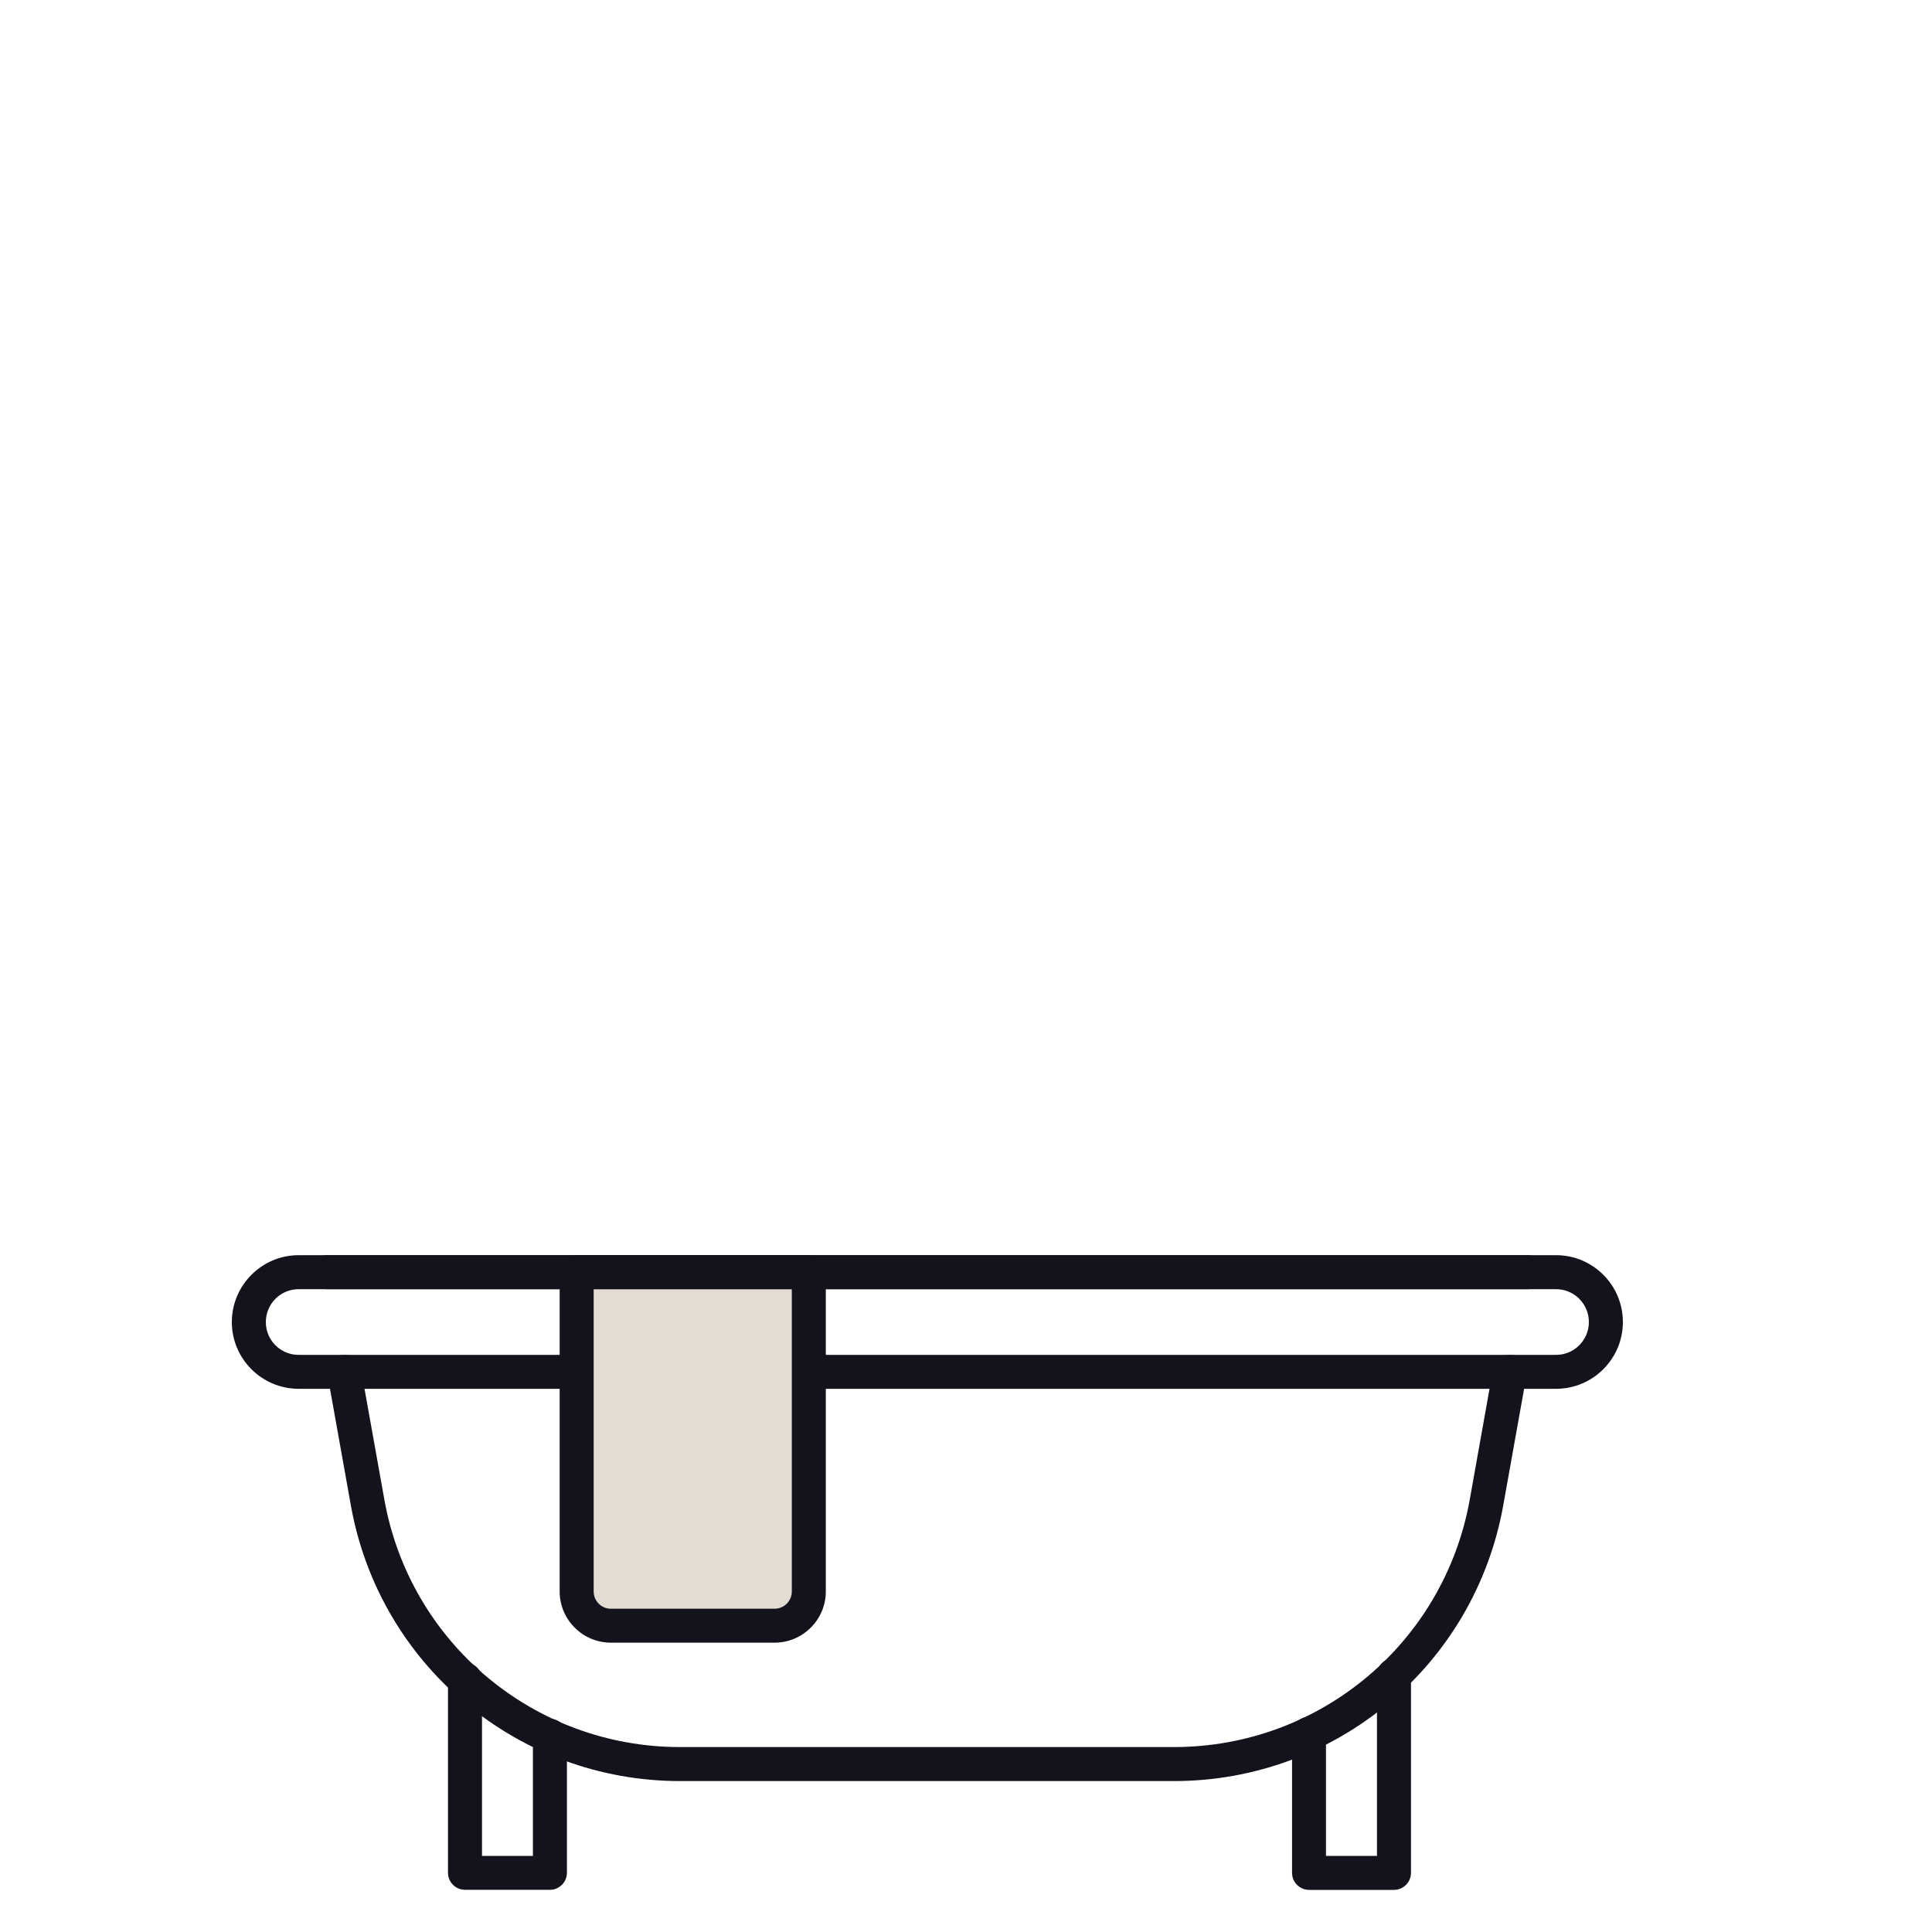
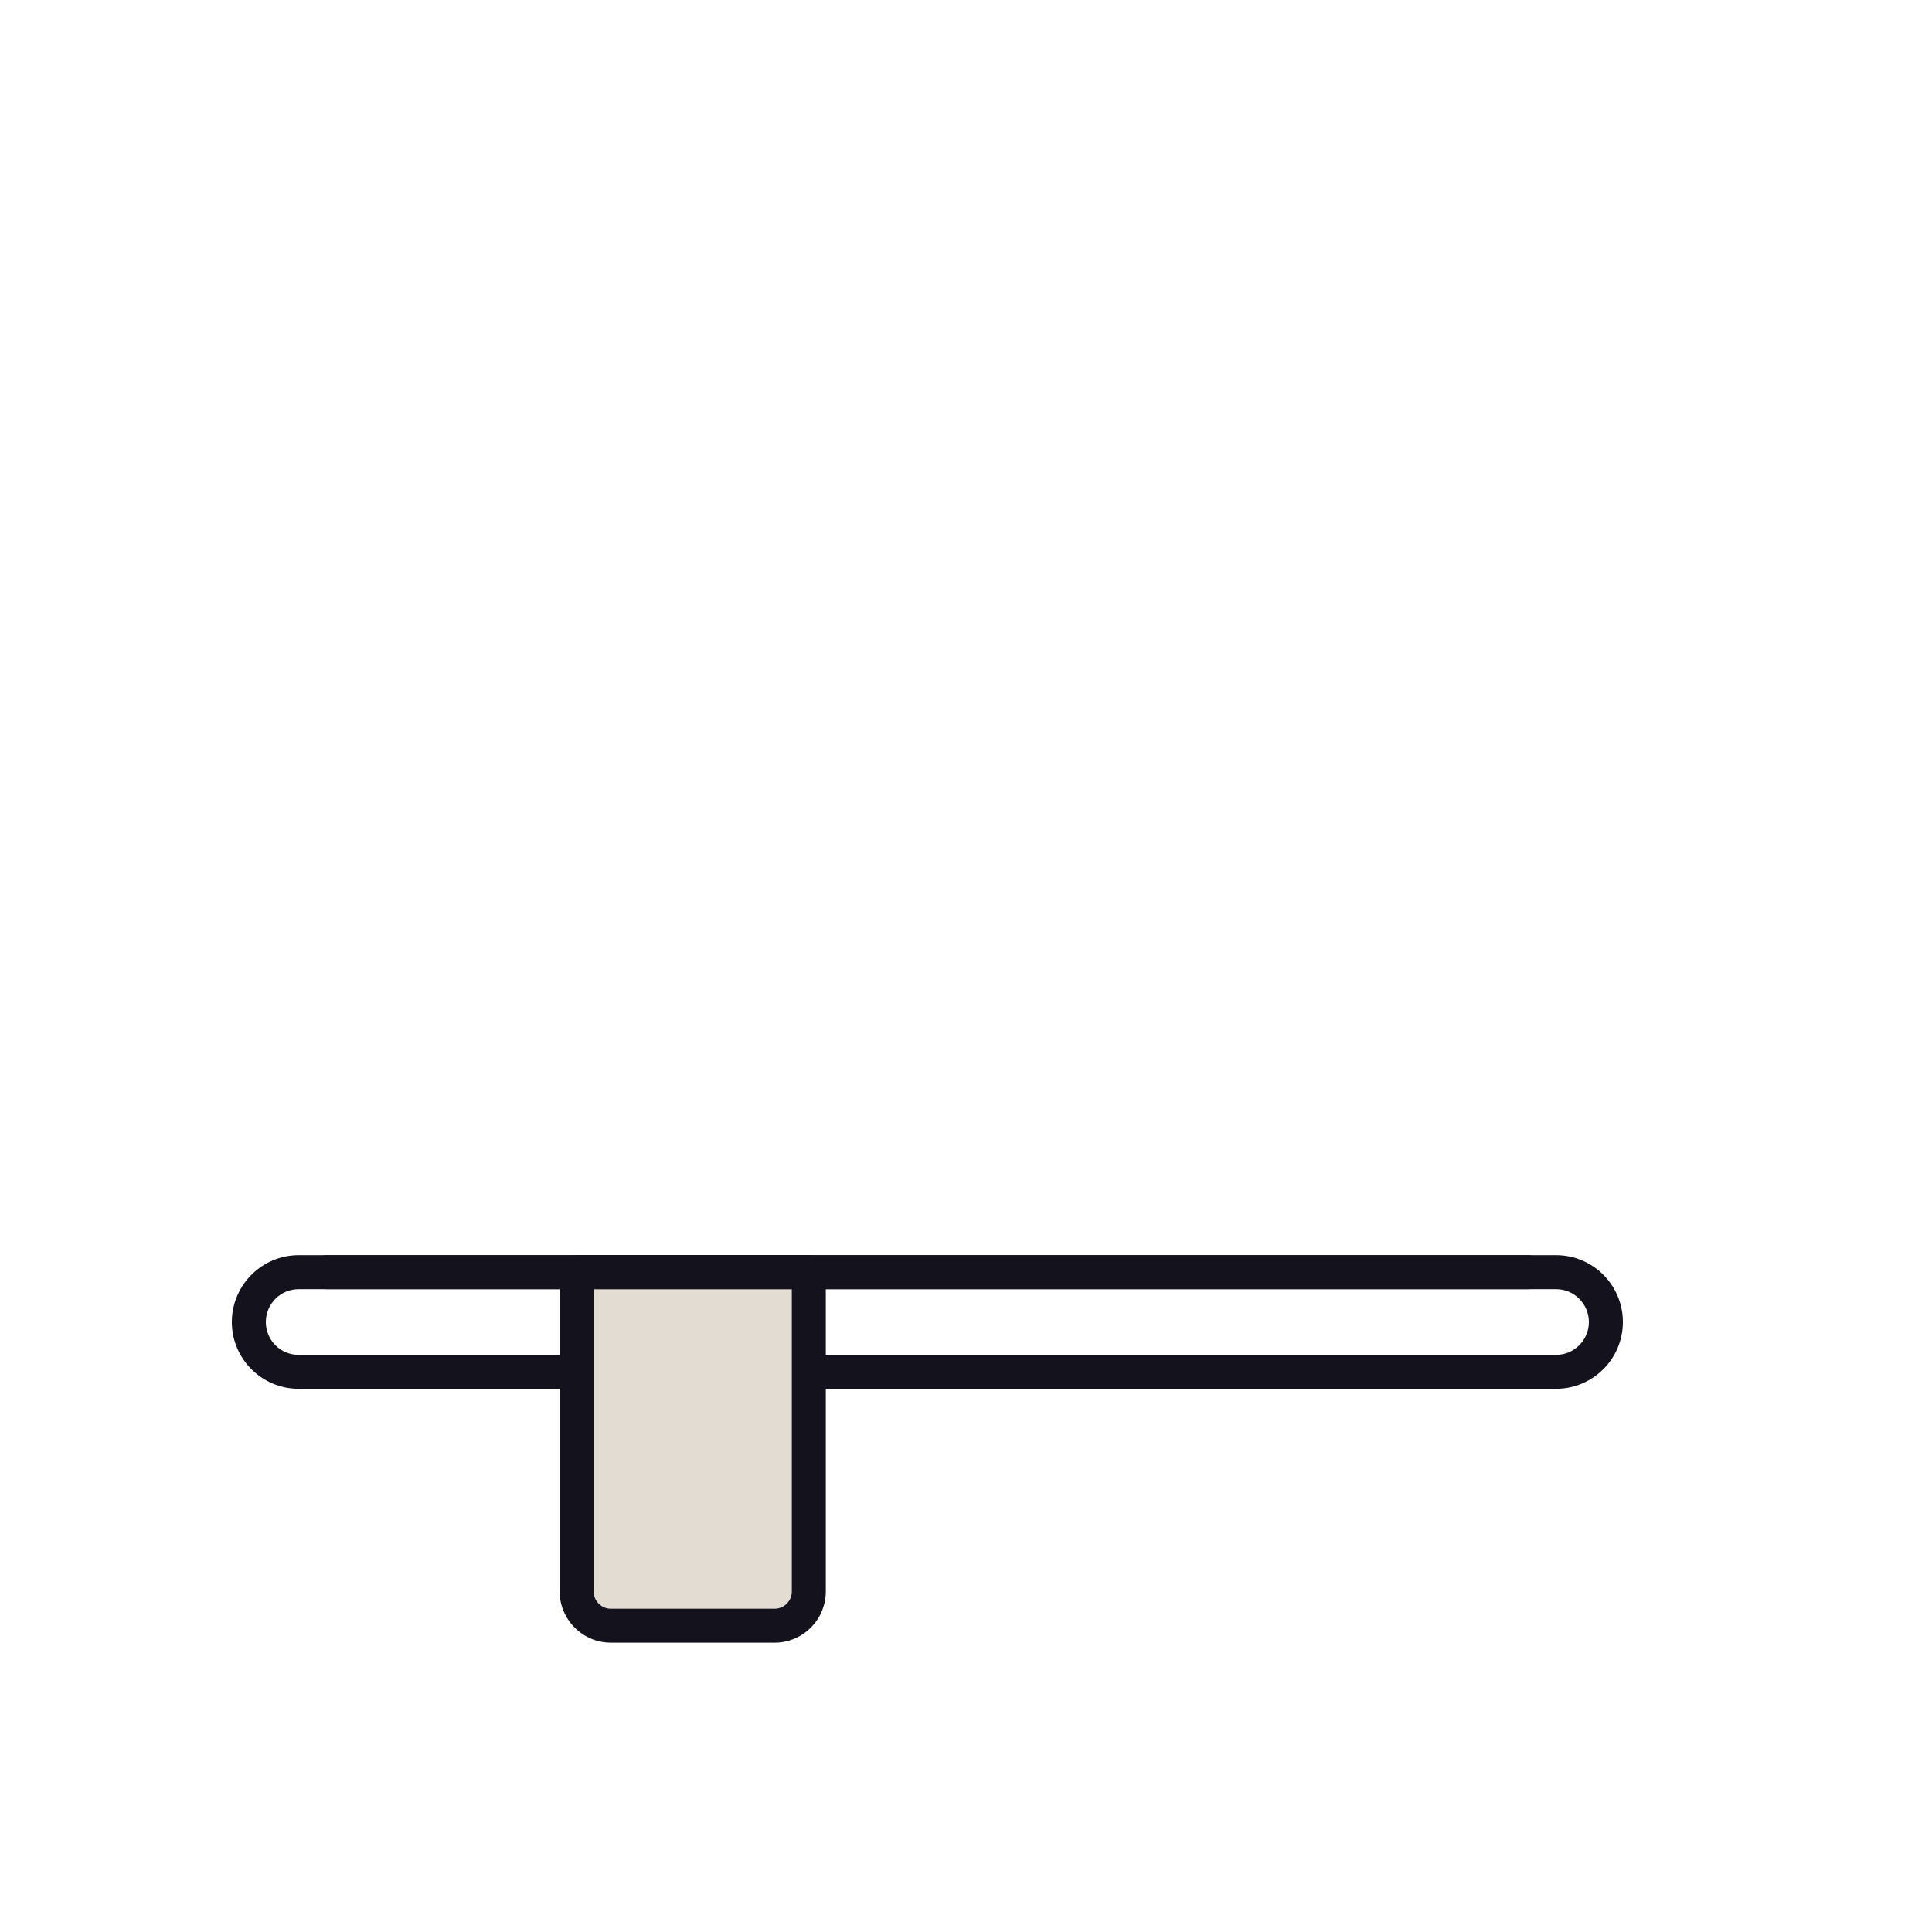
<svg xmlns="http://www.w3.org/2000/svg" width="25" height="25" viewBox="0 0 25 25" fill="none">
  <path d="M19.772 16.682H4.228C4.107 16.682 4.008 16.583 4.008 16.462C4.008 16.341 4.107 16.242 4.228 16.242H19.772C19.893 16.242 19.992 16.341 19.992 16.462C19.992 16.583 19.893 16.682 19.772 16.682Z" fill="#14131D" />
-   <path d="M15.19 23.047H8.801C6.701 23.047 4.909 21.547 4.54 19.479L4.238 17.792C4.217 17.672 4.296 17.558 4.416 17.537C4.536 17.515 4.65 17.595 4.671 17.715L4.973 19.402C5.304 21.26 6.914 22.607 8.801 22.607H15.19C17.077 22.607 18.687 21.26 19.019 19.402L19.32 17.715C19.341 17.595 19.456 17.515 19.576 17.537C19.695 17.558 19.774 17.672 19.754 17.792L19.452 19.479C19.082 21.547 17.29 23.047 15.19 23.047Z" fill="#14131D" />
  <path d="M20.136 17.971H3.864C3.387 17.971 3 17.583 3 17.107C3 16.631 3.388 16.242 3.864 16.242H20.136C20.613 16.242 21 16.63 21 17.107C21 17.584 20.612 17.971 20.136 17.971ZM3.864 16.682C3.63 16.682 3.44 16.872 3.44 17.107C3.44 17.343 3.63 17.532 3.864 17.532H20.136C20.37 17.532 20.56 17.341 20.56 17.107C20.56 16.873 20.37 16.682 20.136 16.682H3.864Z" fill="#14131D" />
-   <path d="M7.116 24.454H6.017C5.896 24.454 5.797 24.355 5.797 24.234V21.732C5.797 21.611 5.896 21.512 6.017 21.512C6.138 21.512 6.237 21.611 6.237 21.732V24.015H6.896V22.46C6.896 22.339 6.995 22.241 7.116 22.241C7.237 22.241 7.336 22.339 7.336 22.46V24.234C7.336 24.355 7.237 24.454 7.116 24.454Z" fill="#14131D" />
-   <path d="M18.038 24.455H16.939C16.818 24.455 16.719 24.356 16.719 24.235V22.434C16.719 22.314 16.818 22.215 16.939 22.215C17.059 22.215 17.158 22.314 17.158 22.434V24.015H17.818V21.675C17.818 21.554 17.917 21.455 18.038 21.455C18.159 21.455 18.258 21.554 18.258 21.675V24.235C18.258 24.356 18.159 24.455 18.038 24.455Z" fill="#14131D" />
  <path d="M7.469 16.463H10.473V20.594C10.473 20.838 10.274 21.037 10.03 21.037H7.912C7.668 21.037 7.469 20.838 7.469 20.594V16.463Z" fill="#E2DCD3" />
  <path d="M10.023 21.256H7.905C7.54 21.256 7.242 20.959 7.242 20.593V16.462C7.242 16.341 7.341 16.242 7.462 16.242H10.466C10.587 16.242 10.686 16.341 10.686 16.462V20.593C10.686 20.958 10.389 21.256 10.023 21.256ZM7.682 16.683V20.594C7.682 20.717 7.782 20.817 7.905 20.817H10.023C10.146 20.817 10.246 20.717 10.246 20.594V16.683H7.682Z" fill="#14131D" />
</svg>